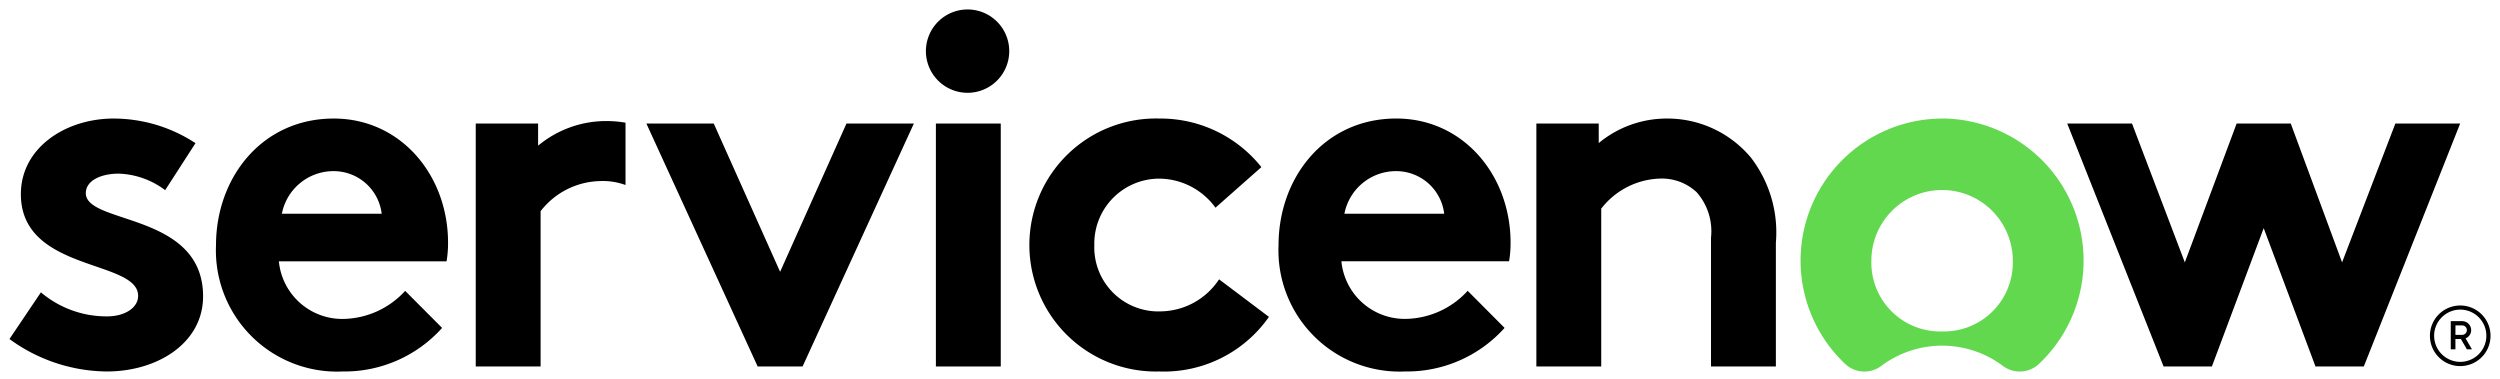
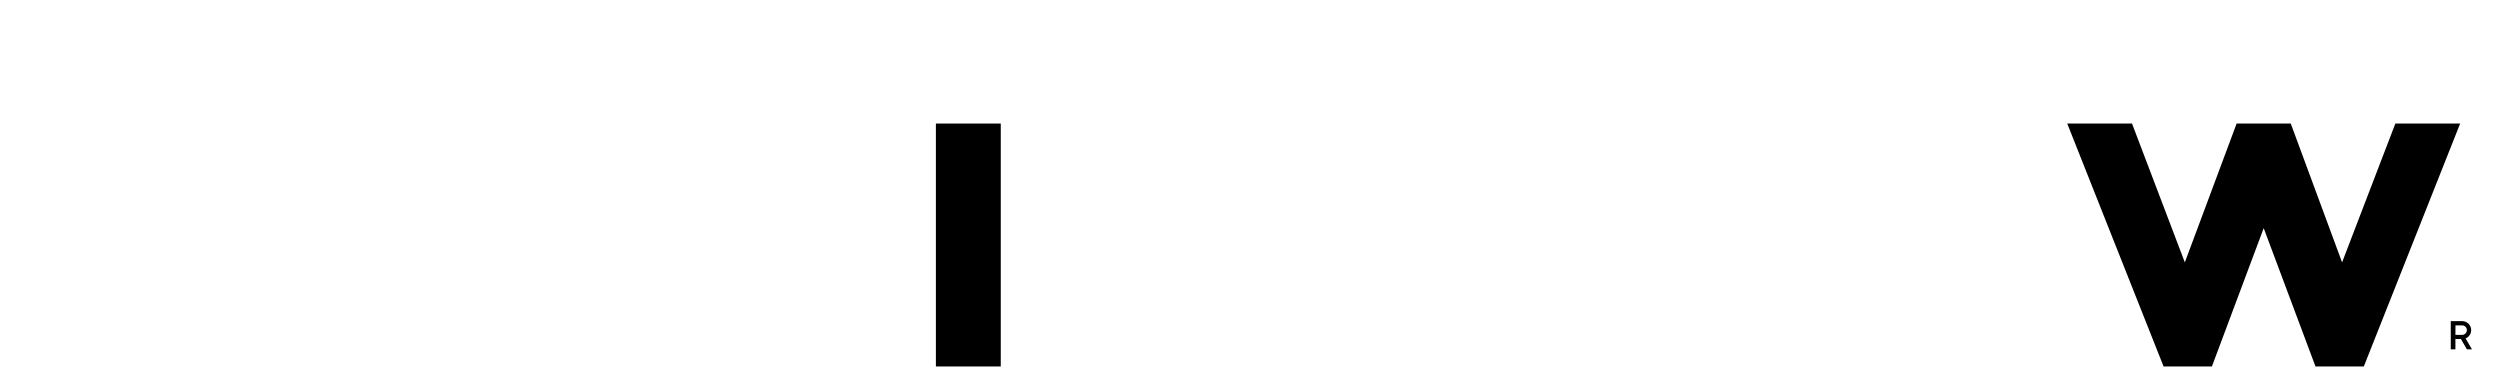
<svg xmlns="http://www.w3.org/2000/svg" width="132" height="20">
-   <path d="M32.022 6.391a5.626 5.626 0 0 0-3.61 1.3V6.523h-3.293V19.35h3.425v-8.2a4.073 4.073 0 0 1 3.109-1.588 3.494 3.494 0 0 1 1.374.206V6.479a5.851 5.851 0 0 0-1.005-.088M2.16 15.436a5.369 5.369 0 0 0 3.5 1.269c.922 0 1.633-.45 1.633-1.084 0-1.931-6.191-1.243-6.191-5.369 0-2.459 2.371-3.993 4.9-3.993a7.9 7.9 0 0 1 4.32 1.3L8.72 10.04a4.3 4.3 0 0 0-2.45-.872c-.948 0-1.739.37-1.739 1.031 0 1.666 6.192 1.005 6.192 5.448 0 2.46-2.4 3.967-5.085 3.967A8.815 8.815 0 0 1 .5 17.9ZM23.657 12.817c0-3.57-2.5-6.558-6.034-6.558-3.794 0-6.218 3.12-6.218 6.691a6.4 6.4 0 0 0 6.695 6.664 6.919 6.919 0 0 0 5.243-2.3l-1.95-1.957a4.515 4.515 0 0 1-3.214 1.481 3.36 3.36 0 0 1-3.454-3.038h8.853a5.735 5.735 0 0 0 .079-.983Zm-8.774-1.533a2.775 2.775 0 0 1 2.74-2.248 2.552 2.552 0 0 1 2.53 2.248ZM41.19 14.351l3.504-7.828h3.558L42.376 19.35h-2.371L34.129 6.523h3.557l3.504 7.828zM51.128.5a2.2 2.2 0 1 1-2.24 2.2 2.2 2.2 0 0 1 2.24-2.2" fill-rule="evenodd" />
  <path d="M49.415 6.523h3.425V19.35h-3.425z" />
-   <path d="M67 16.731a6.766 6.766 0 0 1-5.8 2.883 6.68 6.68 0 1 1 .026-13.355 6.808 6.808 0 0 1 5.375 2.565l-2.424 2.142a3.7 3.7 0 0 0-2.951-1.534 3.433 3.433 0 0 0-3.446 3.518 3.383 3.383 0 0 0 3.531 3.49 3.741 3.741 0 0 0 3.056-1.692ZM79.442 17.313a6.918 6.918 0 0 1-5.243 2.3 6.4 6.4 0 0 1-6.692-6.664c0-3.571 2.424-6.691 6.218-6.691 3.53 0 6.033 2.988 6.033 6.558a5.635 5.635 0 0 1-.079.979h-8.853a3.36 3.36 0 0 0 3.452 3.041 4.52 4.52 0 0 0 3.215-1.481Zm-3.188-6.029a2.551 2.551 0 0 0-2.529-2.248 2.774 2.774 0 0 0-2.74 2.248ZM81.12 19.35V6.523h3.293v1.031a5.625 5.625 0 0 1 3.609-1.295 5.747 5.747 0 0 1 4.427 2.063 6.482 6.482 0 0 1 1.317 4.5v6.528h-3.425v-6.8a3.11 3.11 0 0 0-.764-2.407 2.69 2.69 0 0 0-1.923-.714 4.076 4.076 0 0 0-3.109 1.587v8.334Z" fill-rule="evenodd" />
-   <path d="M102.586 6.259a7.5 7.5 0 0 0-5.167 12.951 1.481 1.481 0 0 0 1.926.1 5.355 5.355 0 0 1 6.394 0 1.485 1.485 0 0 0 1.937-.113 7.5 7.5 0 0 0-5.09-12.94m-.044 11.243a3.637 3.637 0 0 1-3.734-3.733 3.734 3.734 0 1 1 7.468 0 3.637 3.637 0 0 1-3.734 3.733" fill="#62d84e" fill-rule="evenodd" />
  <path fill-rule="evenodd" d="M116.788 19.35h-2.551L109.15 6.523h3.42l2.789 7.33 2.735-7.33h2.858l2.71 7.33 2.813-7.33h3.421l-5.087 12.827h-2.551l-2.735-7.304-2.735 7.304z" />
  <path d="M129.935 17.9h-.289v.543h-.246v-1.486h.6a.476.476 0 0 1 .478.478.469.469 0 0 1-.295.432l.338.579h-.268Zm-.289-.219H130a.249.249 0 0 0 0-.5h-.351Z" />
-   <path d="M129.9 16.348a1.379 1.379 0 1 1-1.378 1.379 1.381 1.381 0 0 1 1.378-1.379m0-.218a1.6 1.6 0 1 0 1.6 1.6 1.6 1.6 0 0 0-1.6-1.6Z" />
</svg>